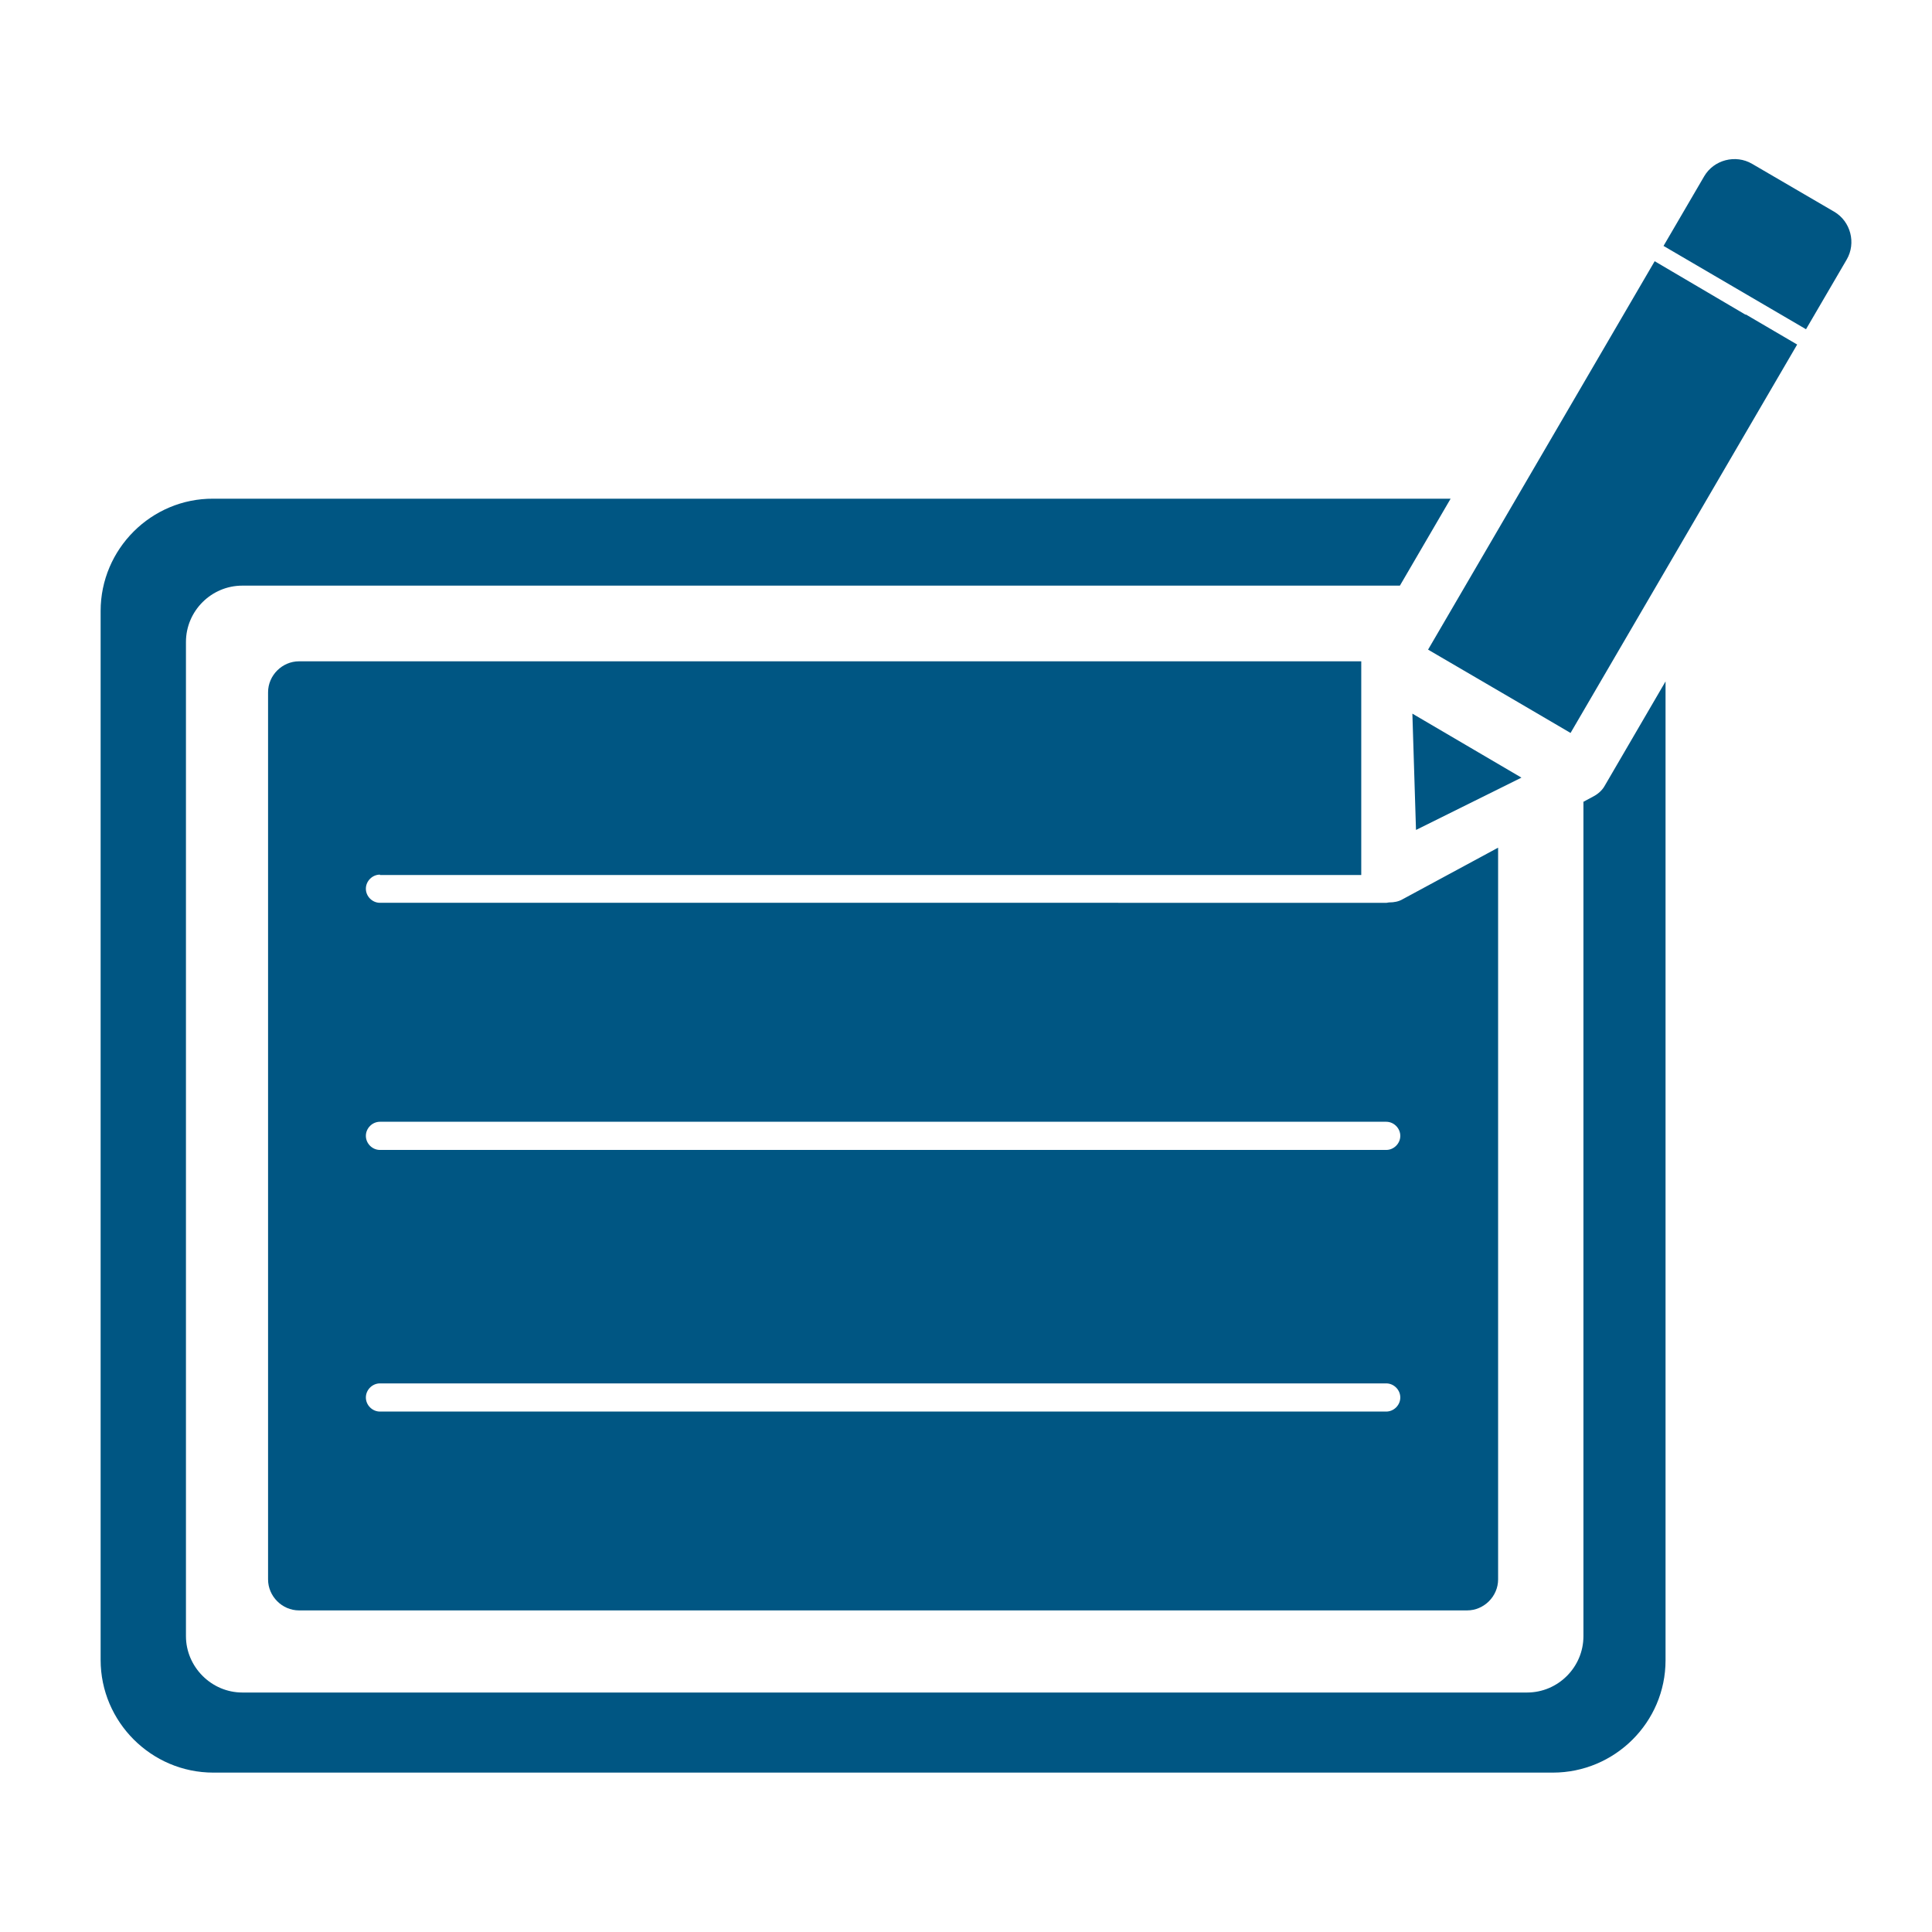
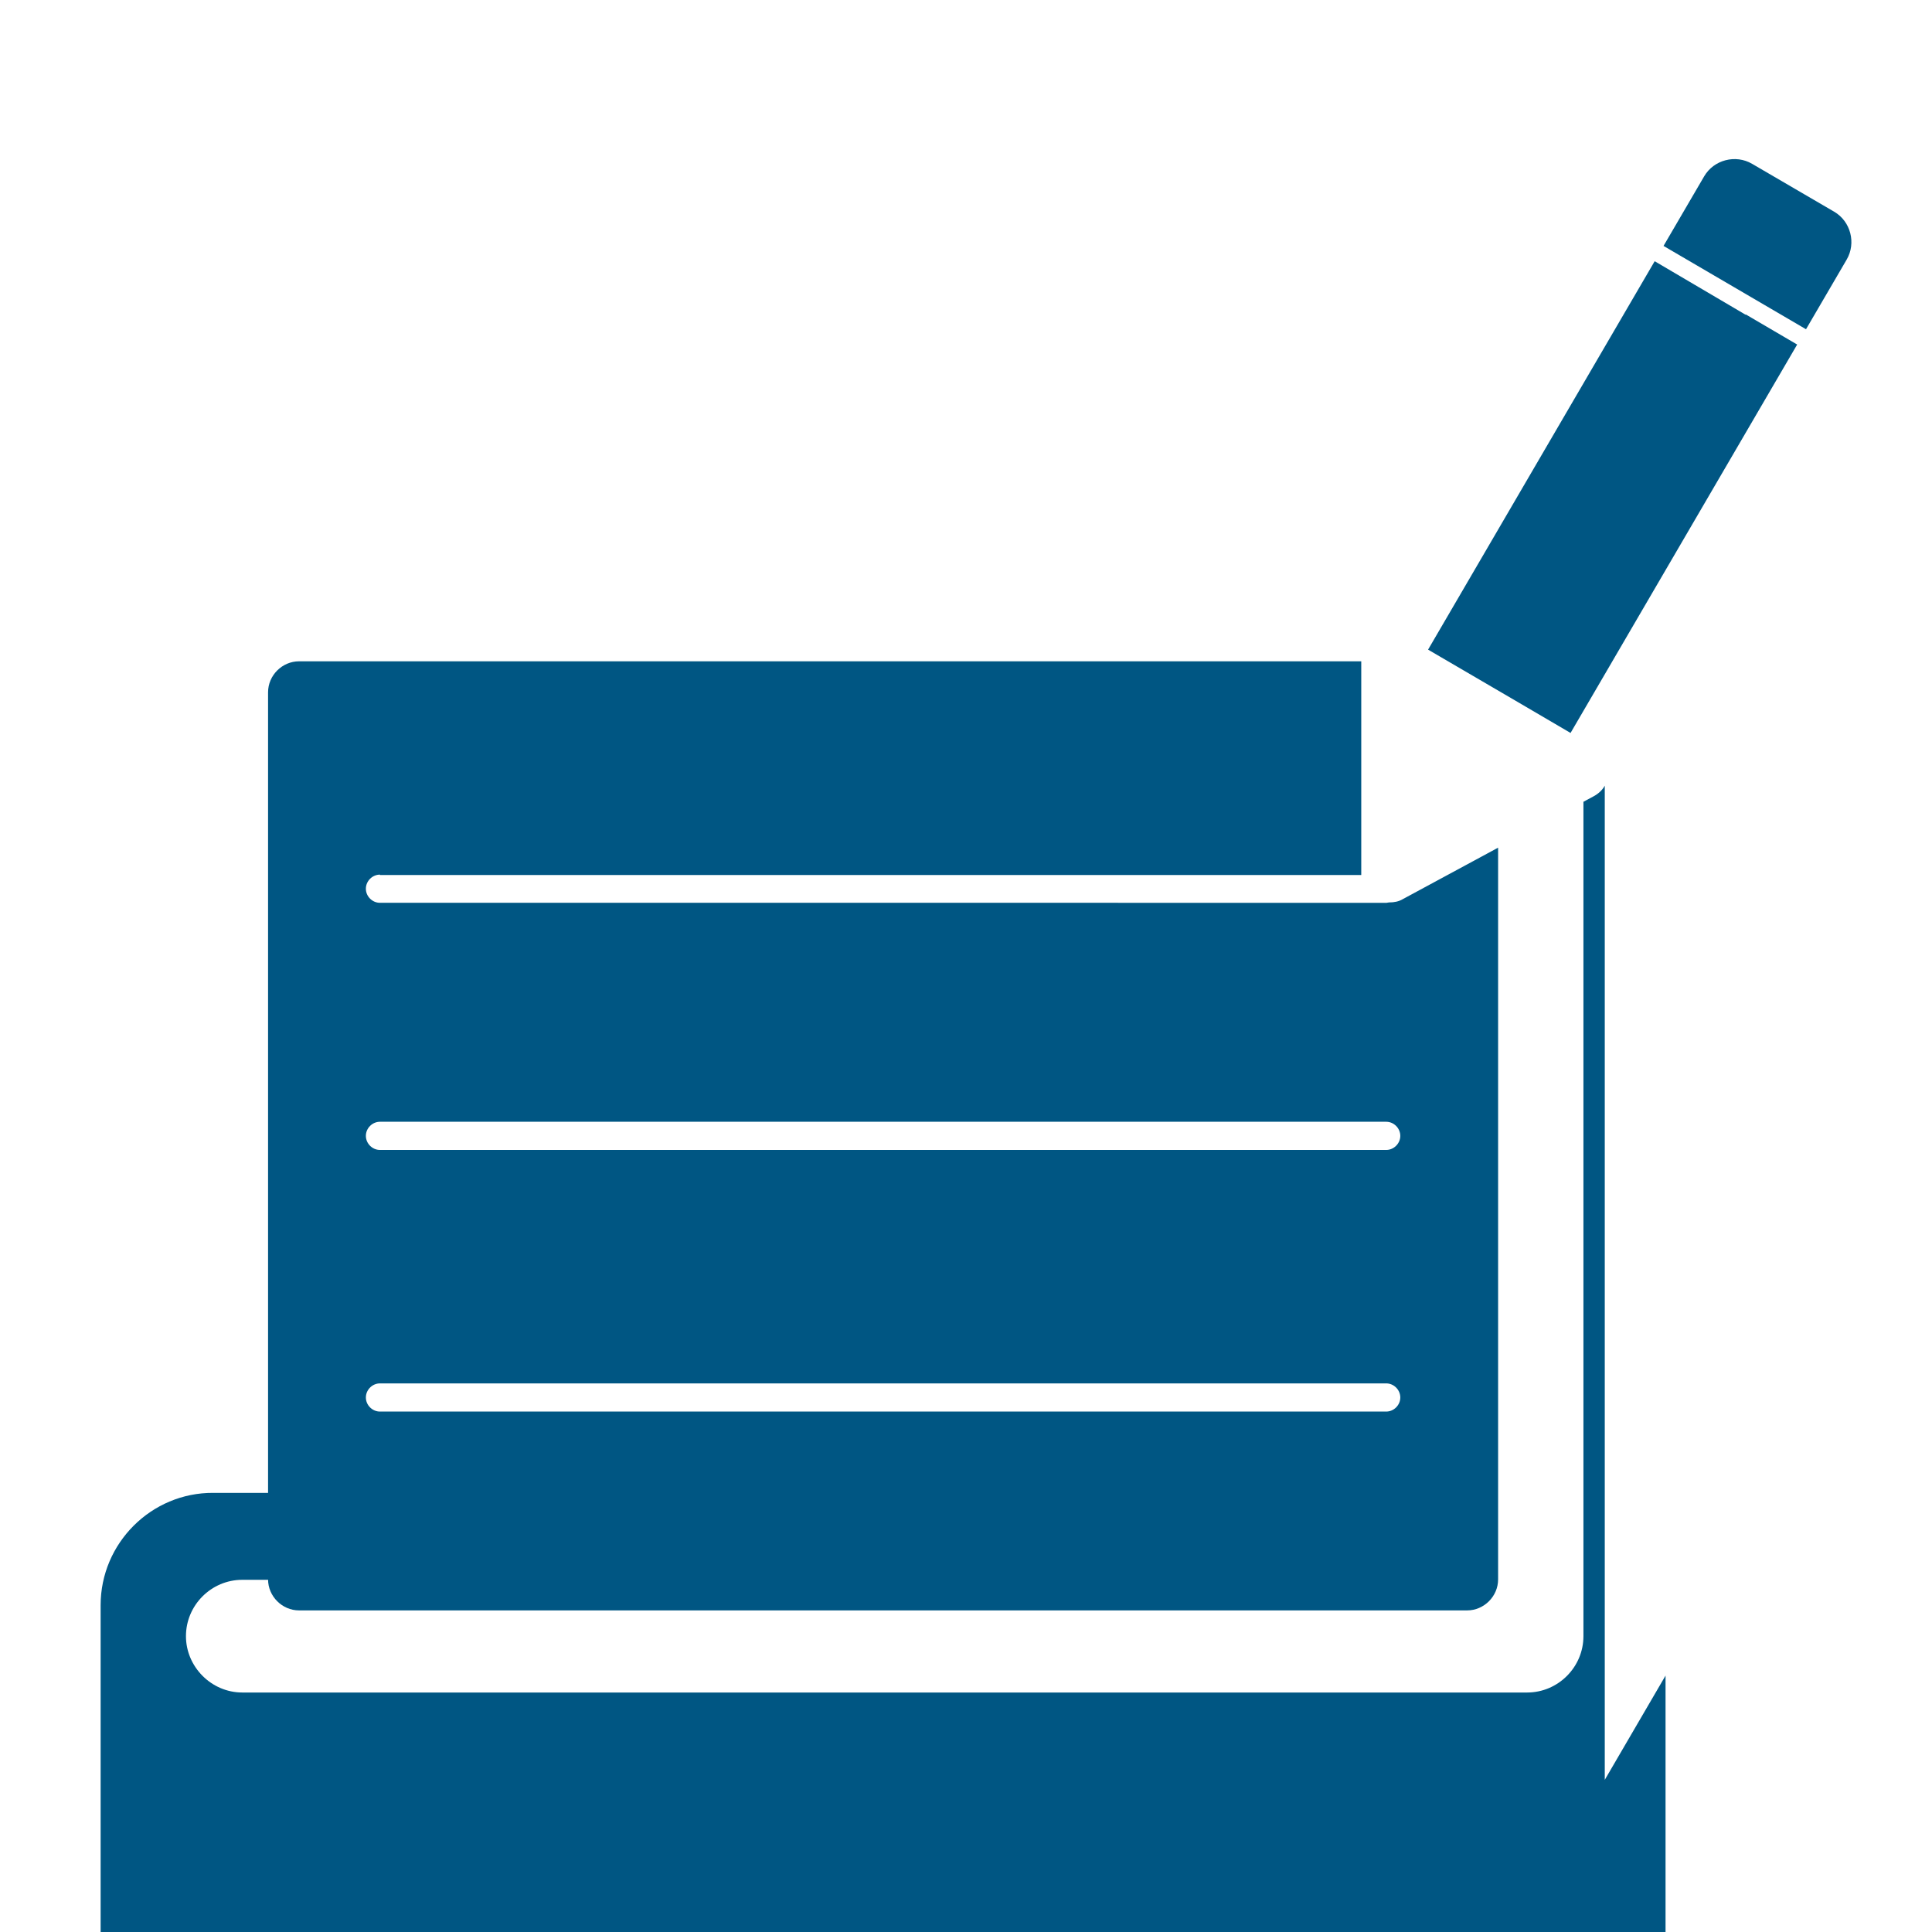
<svg xmlns="http://www.w3.org/2000/svg" id="Ebene_2" data-name="Ebene 2" viewBox="0 0 48 48">
  <defs>
    <style>
      .cls-1 {
        fill: none;
      }

      .cls-2 {
        fill: #005683;
      }
    </style>
  </defs>
  <g id="svg2">
    <g>
      <rect class="cls-1" width="48" height="48" />
      <g>
        <g>
          <path class="cls-2" d="M9.44,21.74h24.38s0,0,0-.01v-5.3s-26.39,0-26.39,0c-.42,0-.77.35-.77.77v22.04c0,.42.35.77.77.77h17.64s9.51,0,9.51,0h1.87c.42,0,.77-.35.77-.77v-18.18l-2.37,1.28c-.1.06-.22.08-.33.08,0,0,0,0-.01,0-.02,0-.04.01-.06.01H9.44c-.19,0-.35-.16-.35-.35s.16-.35.35-.35ZM34.44,35.07H9.44c-.19,0-.35-.16-.35-.35s.16-.35.35-.35h25c.19,0,.35.16.35.35s-.16.35-.35.35ZM9.44,27.87h25c.19,0,.35.16.35.35s-.16.35-.35.35H9.44c-.19,0-.35-.16-.35-.35s.16-.35.35-.35Z" />
-           <path class="cls-2" d="M39.87,19.52c-.06.11-.16.2-.27.26l-.26.14v20.73c0,.77-.63,1.4-1.4,1.4H6.02c-.77,0-1.4-.64-1.4-1.4V15.95c0-.77.63-1.4,1.4-1.4h28.76s1.26-2.16,1.26-2.16H5.3c-1.54-.01-2.8,1.25-2.8,2.79v26.06c0,1.54,1.26,2.8,2.8,2.8h33.28c1.54,0,2.8-1.25,2.8-2.79v-24.32l-1.51,2.59Z" />
+           <path class="cls-2" d="M39.87,19.52c-.06.11-.16.2-.27.26l-.26.14v20.73c0,.77-.63,1.4-1.4,1.4H6.02c-.77,0-1.4-.64-1.4-1.4c0-.77.63-1.4,1.4-1.4h28.76s1.26-2.16,1.26-2.16H5.3c-1.54-.01-2.8,1.25-2.8,2.79v26.06c0,1.54,1.26,2.8,2.8,2.8h33.28c1.54,0,2.8-1.25,2.8-2.79v-24.32l-1.51,2.59Z" />
        </g>
        <path class="cls-2" d="M45.57,5.26l-2.04-1.19c-.41-.24-.95-.1-1.19.31l-1.01,1.73,3.54,2.07,1.01-1.73c.24-.41.1-.95-.31-1.19Z" />
        <polygon class="cls-2" points="43.37 7.82 41.11 6.49 35.48 16.14 37.74 17.46 37.74 17.46 39.02 18.21 44.65 8.56 43.37 7.81 43.37 7.82" />
-         <polygon class="cls-2" points="35.09 17.73 35.18 20.62 37.8 19.32 35.09 17.73" />
      </g>
    </g>
  </g>
</svg>